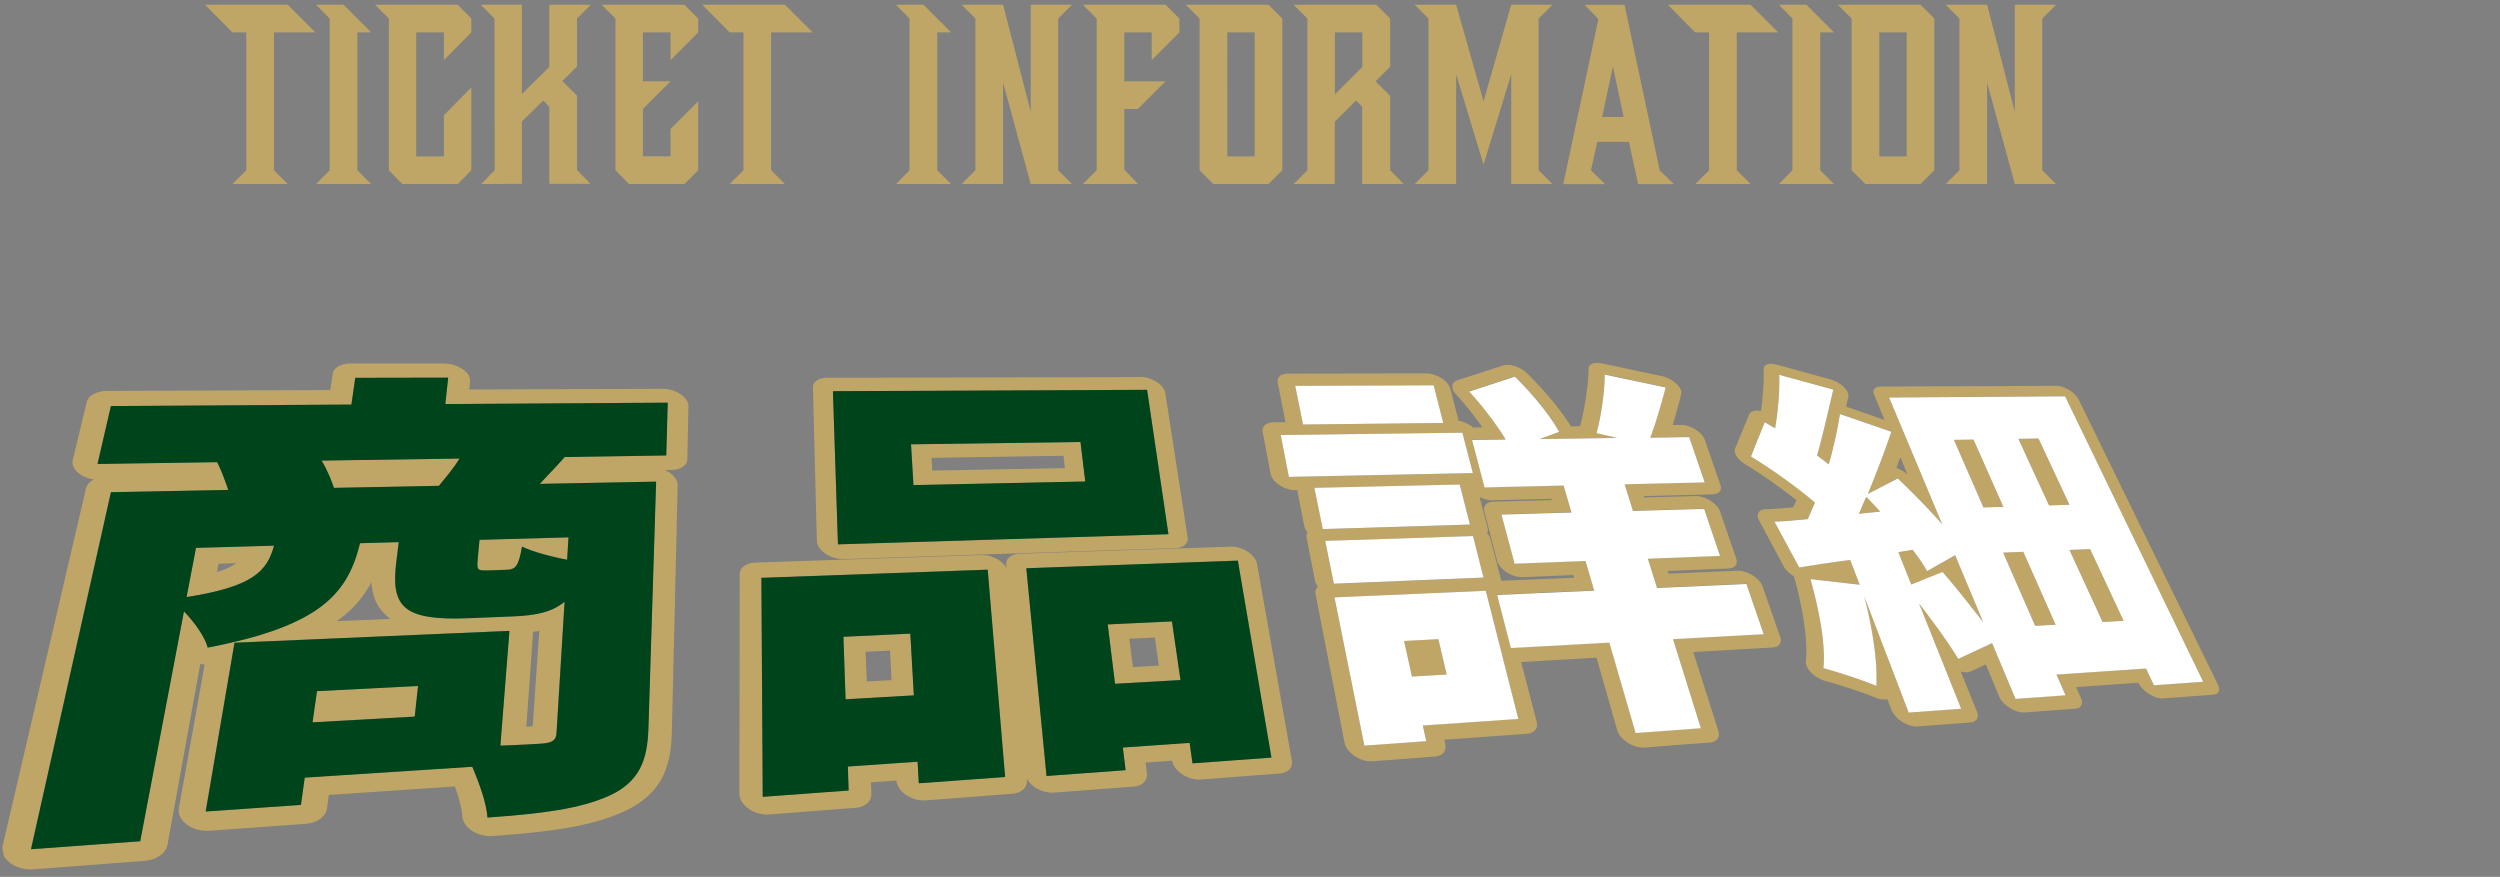
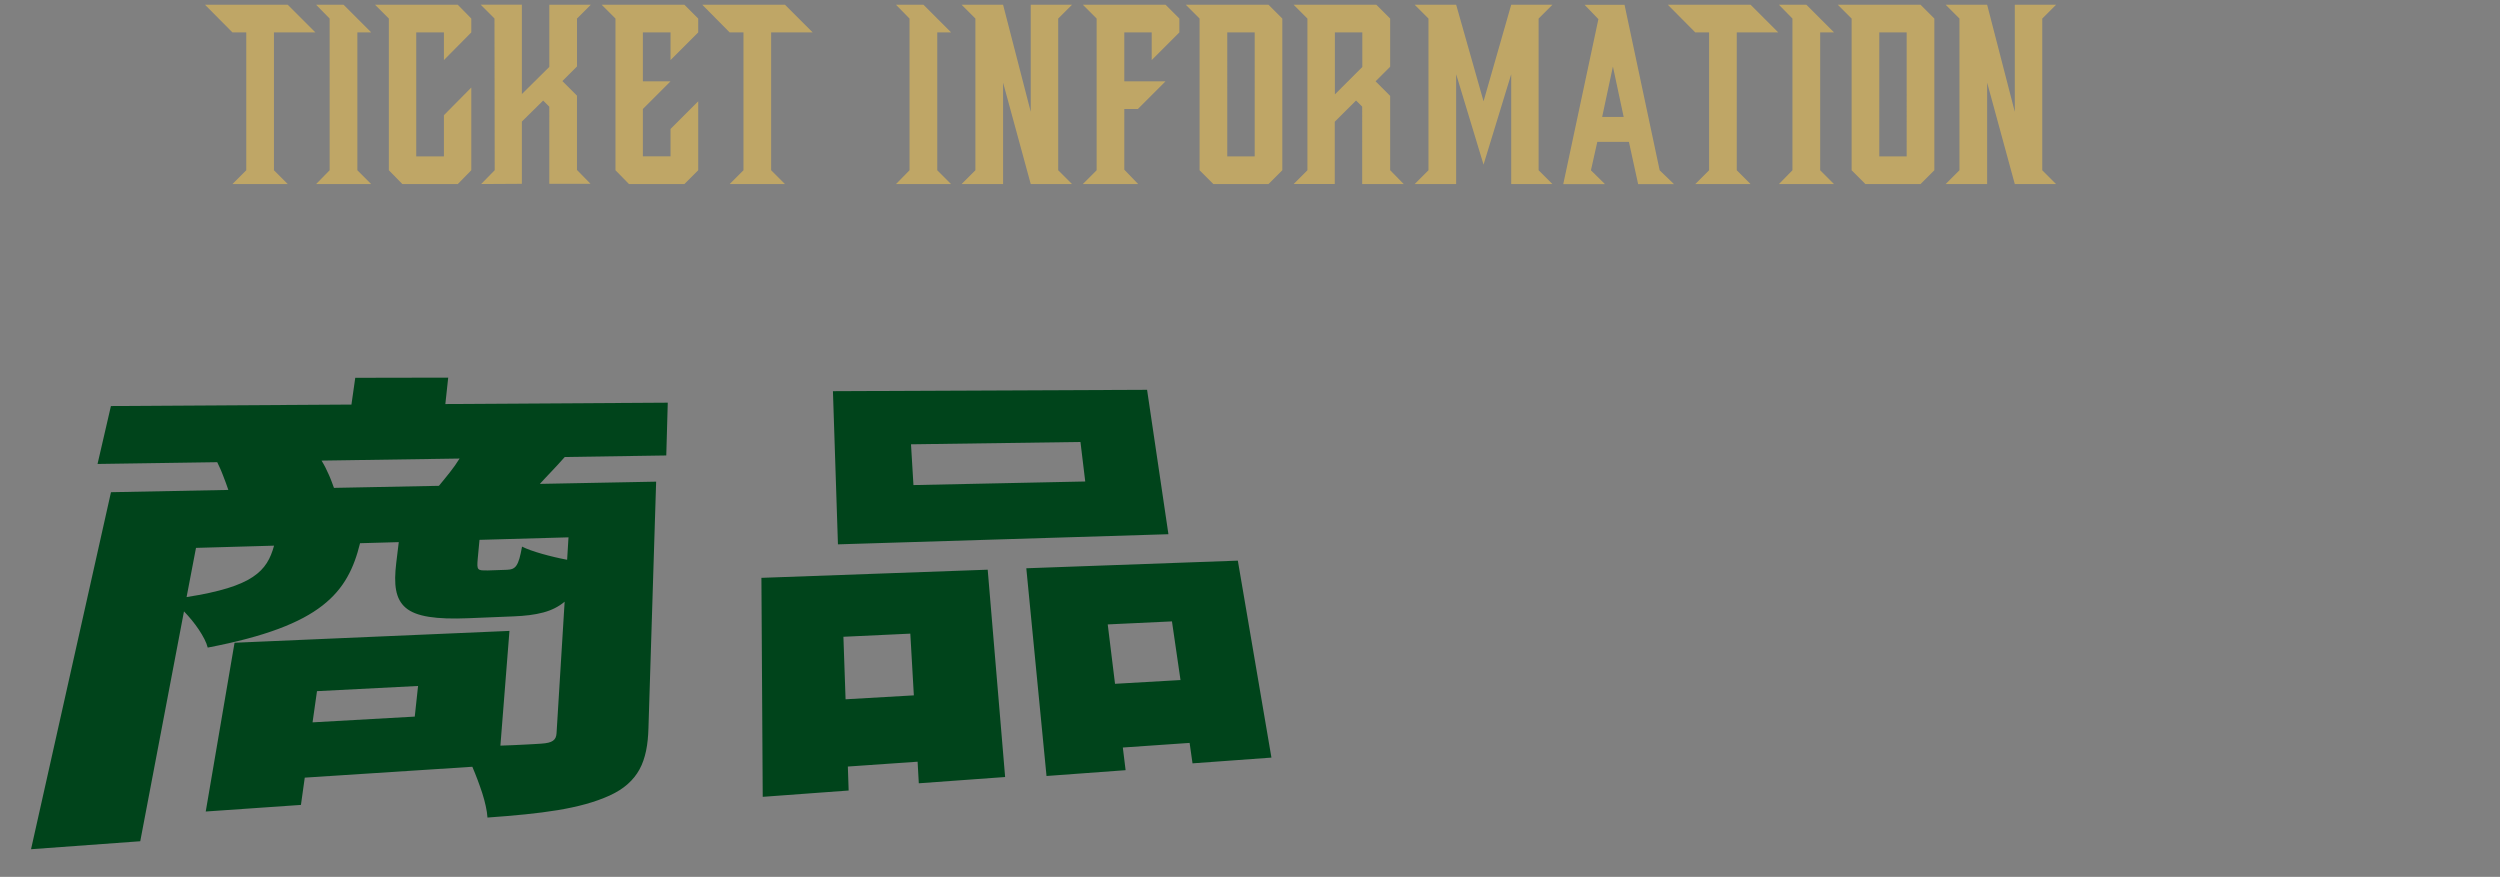
<svg xmlns="http://www.w3.org/2000/svg" id="b" viewBox="0 0 439.05 154">
  <rect x="0" y="0" width="439.05" height="154" fill="#808080" stroke="none" />
  <defs>
    <clipPath id="d">
-       <path d="M0 0h390v154H0z" class="f" />
+       <path d="M0 0h390v154H0" class="f" />
    </clipPath>
    <clipPath id="e">
      <path d="m1.15 153.36-14.73-89.8 373.56.21 47.12 58.57z" class="f" />
    </clipPath>
    <style>.f{fill:none}.g,.h{fill:#bfa666}.j{fill:#fff}.k{fill:#00441b}</style>
  </defs>
  <g id="c" style="clip-path:url(#d)">
    <g style="isolation:isolate">
      <g style="clip-path:url(#e)">
-         <path d="m73.41 120.47-17.75.91-.78 5.48 17.94-1.01.58-5.38m-35.3-19.98.27-1.49 3.11-.1c-.18.13-.37.26-.58.38s-.44.25-.7.38-.54.25-.85.37-.65.25-1.02.37c-.02 0-.04.01-.06.02s-.04.01-.06.02-.04.01-.06.02-.04.01-.06.02m10.03-4.66-13.71.39-1.65 8.63c2.94-.46 5.29-.97 7.19-1.56s3.32-1.23 4.43-1.97 1.89-1.55 2.47-2.46.96-1.92 1.27-3.04m51.72-1.45-15.63.44-.32 3.41c-.04.46-.06.82-.05 1.09s.06.47.17.6.27.21.51.24.56.04.97.02l3.55-.12c.38-.01.7-.06.97-.18s.5-.3.7-.6.37-.69.52-1.23.3-1.21.45-2.06c.42.21.94.43 1.53.64s1.25.42 1.95.62 1.44.39 2.19.57 1.51.34 2.25.48l.24-3.94M80.72 80.52l-24.24.36c.24.4.47.8.68 1.21s.4.82.58 1.23.35.82.5 1.21.29.78.42 1.14l4.02-.21-4.02.21 18.43-.36c.3-.36.62-.75.94-1.14s.65-.8.97-1.21.63-.82.92-1.23.56-.82.8-1.21m12.86 30.43c.1 0 .19-.02.28-.03l.28-.03c.09-.01.19-.02.28-.04s.19-.03.28-.04l-1.15 16.75c-.08 0-.16 0-.24.01s-.17 0-.27.02-.19.01-.29.02-.2.01-.31.02l1.15-16.21v-.36c0-.04 0-.08-.02-.12m-34.45-1.83c.38-.27.74-.54 1.09-.82s.68-.56.99-.85.62-.58.9-.87.56-.59.81-.9c.23-.28.46-.55.67-.84s.41-.56.61-.85.37-.57.55-.87.34-.58.49-.88c.01.19.03.38.05.56s.04.37.07.55.06.37.1.55.08.36.13.54c.08.29.18.58.29.87s.25.58.41.86.35.57.56.85.45.56.73.83c.07.08.15.15.23.22s.16.15.24.22.17.14.26.21l.27.21-9.45.38m-42-27.6 2.35-10.17 42.24-.26.67-4.7 16.3-.03-.5 4.63 39.06-.24-.26 9.27-17.83.27c-.39.45-.78.88-1.17 1.3s-.77.83-1.14 1.22-.73.78-1.08 1.14-.67.72-.98 1.06l20.42-.39-1.35 43.29c-.04 1.46-.18 2.79-.42 3.98s-.62 2.28-1.14 3.24-1.2 1.82-2.06 2.58-1.92 1.43-3.19 2.03c-1.31.59-2.71 1.09-4.23 1.51s-3.15.77-4.91 1.06-3.66.53-5.7.74-4.25.39-6.62.56c-.04-.63-.15-1.32-.31-2.05s-.37-1.48-.61-2.25-.52-1.55-.82-2.33-.61-1.54-.92-2.29l-29.43 1.91-.67 4.79-16.72 1.16 5.06-29.64 48.28-2.08-1.59 20.15c.81-.03 1.59-.06 2.33-.09s1.43-.07 2.06-.1 1.18-.06 1.66-.09.86-.05 1.13-.07c.49-.03.9-.09 1.24-.17s.6-.2.81-.34.36-.33.46-.55.15-.48.17-.78l1.42-23.09c-.52.44-1.1.82-1.72 1.13s-1.31.56-2.05.77-1.55.35-2.42.46-1.81.18-2.82.22l-7.82.32c-2.88.12-5.18.05-7-.24s-3.14-.81-4.07-1.58-1.46-1.8-1.7-3.12-.2-2.9.03-4.79L70 95.2l-6.8.19c-.53 2.17-1.22 4.15-2.25 5.96s-2.43 3.48-4.36 4.99-4.45 2.87-7.71 4.09-7.37 2.32-12.43 3.29c-.11-.45-.32-.96-.58-1.49s-.6-1.09-.98-1.66-.8-1.13-1.24-1.67-.91-1.07-1.37-1.54l-7.68 40.37-19.18 1.4 14.04-62.7 20.61-.4c-.14-.41-.29-.83-.44-1.25s-.31-.84-.48-1.26-.33-.83-.5-1.22-.35-.78-.53-1.14l-21.02.31m60.79-17.64H61.65c-.43 0-.84.04-1.21.13s-.7.21-.99.37-.52.36-.69.58-.29.48-.33.75L58 68.5l-39.1.15c-.47 0-.92.05-1.33.15s-.79.23-1.11.4-.6.38-.81.62-.36.5-.42.79l-2.45 10.18c-.05.21-.06.42-.03.64s.1.43.2.64.24.41.42.61.39.38.63.55c.17.12.35.23.54.34s.39.19.61.28.43.15.65.21.46.11.69.15c-.18.09-.35.2-.5.31s-.29.24-.41.37-.22.27-.3.42-.14.31-.18.47L.47 148.53c-.07.27-.08.55-.06.82s.1.54.21.8.27.51.47.75.44.46.71.67c.27.2.58.38.9.53s.67.27 1.04.37.74.16 1.13.19.78.04 1.17 0l19.27-1.47c.54-.04 1.05-.15 1.52-.3s.89-.37 1.25-.62.66-.55.89-.87.38-.69.45-1.07l5.76-31.76c.06.02.12.03.19.05s.13.03.19.04.13.02.19.04.13.02.19.03l-4.52 25.18c-.05.26-.05.52-.02.78s.12.52.24.76.28.49.48.72.43.44.7.64.56.37.88.52.65.27 1 .36.71.16 1.07.19.74.04 1.1.01l16.79-1.21c.51-.04.98-.13 1.42-.28s.82-.35 1.15-.59.61-.52.81-.83.34-.65.39-1.02l.3-2.35 22.15-1.5c.06.18.13.36.19.54l.18.54c.06.18.11.35.17.53s.11.35.16.52c.09.3.16.59.23.87s.13.56.18.82.09.52.13.75.06.46.07.67c.01.24.06.48.15.71s.2.46.35.68.33.43.53.63.44.38.7.55.54.31.83.44.6.23.91.3.63.13.95.16.64.03.96 0c1.2-.09 2.37-.19 3.51-.28s2.23-.2 3.3-.31 2.1-.23 3.11-.37 1.98-.28 2.94-.44c.95-.16 1.88-.34 2.78-.54s1.78-.42 2.64-.66 1.69-.51 2.49-.8 1.59-.61 2.35-.96h.02c.39-.19.76-.38 1.12-.58s.71-.4 1.04-.62.65-.43.95-.66.59-.47.86-.71c.41-.37.79-.75 1.13-1.15s.65-.82.93-1.25.52-.87.74-1.33.4-.92.56-1.4q.24-.72.42-1.47c.18-.75.21-1.01.28-1.54s.13-1.06.17-1.61.07-1.11.08-1.69l1.02-43.24c0-.2-.03-.39-.09-.59s-.16-.39-.28-.58-.28-.38-.46-.55-.39-.35-.62-.5c-.06-.04-.13-.08-.19-.12s-.13-.08-.2-.11-.14-.07-.2-.11-.14-.07-.21-.1l1.18-.02c.41 0 .78-.06 1.12-.16s.63-.23.87-.4.44-.37.57-.6.21-.48.21-.75l.19-9.27c0-.18-.03-.37-.09-.56s-.15-.37-.27-.55-.27-.36-.44-.53-.38-.33-.6-.48a5.7 5.7 0 0 0-1.52-.71 5.8 5.8 0 0 0-1.67-.24l-33.91.13.14-1.42c.02-.19 0-.38-.04-.57s-.13-.38-.25-.57-.26-.37-.43-.54-.37-.34-.6-.49a5.9 5.9 0 0 0-1.56-.72c-.28-.09-.58-.15-.87-.19s-.6-.07-.89-.07M152.23 119.69l-.22-5.23 4.3-.21.25 5.2zm7.64-8.41-11.75.55.38 10.98 11.99-.69zm39.09 5.86-.64-4.96 4.5-.22.69 4.94-4.54.25m6.85-8.02-11.28.53 1.28 10.43 11.5-.66zm-71.88 30.8-.23-38.46 39.74-1.43 3.06 36.41-15.16 1.1-.21-3.79-12.25.85.14 4.21zm83.45-41.47-3.35-.57zl5.9 34.58-13.86 1.01-.51-3.59-11.73.81.49 3.98-13.89 1.02-3.55-36.48 37.15-1.34m-1.29-2.44-37.04 1.24c-.37.01-.71.07-1.01.17s-.56.24-.76.41-.37.38-.46.61-.14.49-.11.78l.05.54a3.27 3.27 0 0 0-.54-.72c-.11-.11-.23-.23-.36-.33s-.27-.21-.42-.31c-.23-.15-.48-.29-.73-.41s-.52-.22-.79-.3-.54-.14-.82-.17-.54-.05-.81-.04l-39.62 1.32c-.41.01-.79.08-1.12.18s-.63.25-.88.43-.44.4-.57.65-.2.52-.2.82l-.06 38.5c0 .24.03.48.11.72s.18.47.32.7.31.45.52.66.44.4.69.58c.26.18.53.34.82.47s.59.24.9.33.63.14.94.18.63.04.94.01l15.14-1.16c.43-.03.82-.12 1.17-.26s.65-.32.9-.54.44-.48.56-.76.19-.6.17-.94l-.07-1.97 4.47-.32c.02.23.07.45.16.68s.2.44.34.66.32.42.51.62.42.38.67.55c.26.17.53.33.81.46s.57.24.87.32.6.14.9.17.6.04.9.02l15.21-1.16c.41-.03.78-.12 1.1-.25s.6-.31.83-.52.39-.46.5-.74.15-.58.12-.9l-.02-.25c.07.14.16.28.26.41s.2.27.32.39.25.25.39.37.29.23.45.34a5.7 5.7 0 0 0 2.52.93c.29.03.58.04.86.02l13.94-1.06q.585-.045 1.05-.24c.465-.195.57-.3.77-.5s.36-.45.45-.72.12-.57.08-.88l-.24-1.87 4.67-.34c.04.21.11.43.2.64s.22.42.37.62.32.4.52.58.42.36.66.53c.25.17.51.31.78.44s.55.23.82.31.56.14.84.17.55.04.82.02l13.9-1.06c.37-.03.7-.11.98-.23s.52-.29.71-.49.32-.43.39-.7.09-.55.03-.85l-6.11-34.55c-.03-.19-.1-.38-.19-.57s-.21-.38-.35-.56-.31-.36-.49-.53-.39-.33-.62-.48a5.5 5.5 0 0 0-1.46-.67c-.25-.07-.51-.13-.76-.17s-.5-.05-.74-.04m-52.41-13.36-.14-2.23 23.17-.37.25 2.17zm26.02-5.01-29.76.41.43 7.16 30.18-.63-.84-6.94M147.16 95.6l-.88-26.9 55.17-.24 3.75 25.36zm53.11-29.37-55.01.11c-.37 0-.72.05-1.02.13s-.57.2-.79.35-.39.33-.51.54-.17.44-.17.7l.69 26.93q0 .3.12.6c.12.3.17.4.3.59s.29.38.48.56.4.35.63.51q.36.24.75.42c.39.18.54.22.82.3s.56.14.85.18.57.05.85.04l58.21-1.94c.35-.01.67-.07.95-.16s.51-.23.69-.4.32-.36.4-.59.1-.47.06-.74l-3.92-25.34c-.03-.17-.08-.34-.16-.51s-.19-.34-.32-.51-.28-.33-.46-.48-.37-.3-.59-.44-.44-.26-.68-.37-.47-.2-.72-.28-.49-.13-.73-.17-.48-.06-.72-.06M252.6 112.25l-6.03.32 1.39 6.26 6.09-.36-1.45-6.21m-12.99 18.68-5.25-26.03 26.58-1.16 5.71 22.49-16.78 1.15.61 2.75-10.87.78m-5.37-28.4L232.72 95l25.95-.85 1.85 7.3-26.28 1.08m26.93-8.91c.03-.07.06-.14.08-.21s.03-.15.04-.23 0-.16 0-.25-.02-.17-.05-.26l-1.4-5.38c.19.09.38.18.57.25s.38.13.57.18.38.08.57.11.37.03.55.03l10.38-.27.07.24-10.23.27c-.31 0-.58.06-.81.14s-.42.21-.57.36-.24.33-.29.54-.04.44.02.68l2.24 8.63c.05.18.12.36.22.55s.22.36.37.54.31.35.5.51.39.32.62.46c.22.14.46.27.69.38s.48.2.72.27.48.13.72.16.47.05.69.04l8.86-.37.13.47-12.77.53-1.89-7.29q-.03-.135-.09-.27c-.06-.135-.08-.18-.13-.27s-.11-.18-.17-.27-.13-.18-.2-.26m-28.87-.71-1.47-7.24 25.54-.58 1.79 7.03-25.85.79m-5.97-9.17-1.43-7.35 31.9-.41 1.84 7.09zm25.43-16.08-2.94-.57zl1.68 6.61-24.62.27-1.38-6.79zm18.57 9.43 13.66-.2-3.63-.84c.2-.73.39-1.55.56-2.42s.33-1.78.46-2.7.24-1.83.31-2.71.11-1.72.11-2.49l10.69 2.25c-.21.8-.42 1.59-.64 2.38s-.44 1.56-.67 2.3-.46 1.48-.69 2.17-.47 1.36-.7 1.97l6.84-.1 2.72 7.96-14.06.33 1.46 4.68 12.5-.36 2.79 8.26-12.67.49 1.61 5.14 15.7-.7-2.9-.51 2.9.51 3.03 8.82-15.92.87 4.89 15.64-11.47.84-4.61-15.87-17.3.95-2.4-9.32 17.04-.76-1.52-5.21-12.46.48-2.3-8.63 12.29-.36-1.38-4.74-13.89.33-2.19-8.33 5.91-.08c-.4-.66-.86-1.36-1.35-2.08s-1.03-1.45-1.58-2.18-1.13-1.46-1.72-2.16-1.17-1.37-1.76-2l8.02-2.63c.77.75 1.55 1.56 2.3 2.39s1.48 1.69 2.17 2.54 1.32 1.7 1.88 2.5 1.04 1.57 1.42 2.27l-3.46 1.27m10.13-13.33c-.23 0-.43.02-.61.07s-.34.12-.47.21-.23.2-.3.33-.11.28-.11.45c0 .73-.05 1.54-.13 2.39s-.19 1.75-.33 2.65-.3 1.79-.47 2.64-.37 1.65-.56 2.35v.04l-1.6.02s-.04-.07-.07-.11-.05-.07-.07-.11-.05-.07-.07-.11-.05-.07-.07-.11c-.46-.71-.99-1.46-1.55-2.21s-1.17-1.52-1.82-2.29-1.31-1.52-2-2.26-1.39-1.46-2.1-2.15c-.14-.13-.29-.26-.45-.38s-.33-.23-.51-.34-.36-.2-.55-.28-.38-.16-.58-.22c-.12-.04-.23-.07-.35-.1s-.23-.05-.34-.07-.22-.03-.33-.04-.21-.01-.31-.01h-.21c-.07 0-.13.01-.2.02s-.13.02-.19.03-.12.03-.17.05l-8.03 2.6q-.405.135-.63.39c-.225.255-.23.37-.24.59s.03.47.14.72.29.52.54.79c.38.41.78.86 1.17 1.32s.79.95 1.19 1.44.78 1 1.16 1.51.74 1.01 1.08 1.51l-1.61.02-.14-.11-.14-.11c-.05-.04-.1-.07-.15-.1s-.1-.07-.15-.1a6 6 0 0 0-.98-.49c-.17-.06-.34-.12-.5-.17s-.34-.08-.5-.11l-1.46-5.65c-.04-.16-.11-.32-.2-.48s-.21-.32-.34-.48-.29-.31-.46-.46-.36-.29-.57-.42a5.8 5.8 0 0 0-1.32-.61c-.22-.07-.45-.13-.68-.16s-.44-.06-.66-.06l-24.26.04q-.48 0-.84.12c-.36.12-.45.18-.61.32s-.28.31-.34.5-.08.41-.03.64l1.34 6.8v.04c0 .01 0 .03.01.04s0 .03.01.04 0 .03.01.04l-2.11.02c-.32 0-.62.05-.87.13s-.46.2-.63.34-.29.32-.36.52-.08.42-.04.67l1.38 7.36c.03.18.1.35.18.53s.2.35.34.53.3.34.48.5.38.31.6.46c.22.14.45.27.69.38s.48.2.73.28.49.13.74.17.49.05.72.05h.21l1.23 6.28c.02.09.04.18.08.28s.07.18.12.28.1.18.16.28.13.18.2.27c-.04.07-.07.14-.1.22s-.04.16-.06.24-.02.17-.01.25.01.18.03.27l1.47 7.53c.02.09.04.18.07.26s.07.18.11.26.09.18.14.26.11.17.17.26c-.09.08-.16.18-.22.28s-.11.21-.14.32-.05.23-.06.36 0 .26.03.4l5.09 26.05q.06.315.21.63c.15.315.23.42.38.62s.33.4.54.58.43.36.67.52q.36.24.75.42c.39.18.53.22.79.3s.54.13.8.16.52.04.77.02l10.9-.82c.35-.03.65-.1.92-.22s.48-.27.64-.47.28-.42.33-.67.05-.53-.01-.83l-.17-.77 14.49-1.04c.33-.02.63-.1.87-.21s.45-.27.6-.45.25-.4.3-.65.03-.51-.04-.8l-2.73-10.49 13.24-.77 3.62 12.7c.06.2.14.4.25.6s.25.4.41.59.34.38.54.55.42.34.65.49.48.29.73.4.5.21.75.28.5.13.74.15.48.04.7.02l11.5-.88c.31-.02.58-.09.81-.2s.41-.26.54-.44.21-.39.24-.63 0-.5-.09-.78l-4.4-13.84 13.9-.8c.29-.02.55-.08.76-.17s.38-.23.5-.4.19-.36.21-.58-.01-.46-.11-.72l-3.08-8.82c-.06-.17-.15-.35-.26-.53s-.24-.35-.39-.52-.32-.33-.51-.49-.39-.3-.61-.44q-.33-.21-.66-.36c-.33-.15-.45-.19-.68-.26a4.3 4.3 0 0 0-1.3-.19l-12.15.51-.15-.46 10.69-.44c.29-.01.54-.07.75-.16s.38-.21.5-.37.2-.34.22-.54 0-.43-.09-.68l-2.83-8.26c-.06-.17-.14-.33-.24-.5s-.23-.33-.38-.5-.31-.32-.49-.47-.38-.29-.59-.43c-.21-.13-.43-.25-.65-.36s-.45-.19-.67-.26-.44-.12-.66-.15-.42-.05-.62-.04l-9.04.24-.07-.23 12.12-.32c.28 0 .53-.05.73-.14s.37-.2.49-.34.19-.32.22-.51 0-.41-.08-.64l-2.76-7.96q-.09-.24-.24-.48c-.15-.24-.22-.32-.36-.47s-.3-.31-.48-.45-.37-.28-.58-.41-.42-.24-.63-.34-.43-.18-.65-.25-.43-.12-.64-.15-.41-.05-.61-.05l-1.44.02c.13-.43.26-.87.39-1.31s.26-.9.38-1.35.25-.92.37-1.38l.36-1.39c.03-.13.04-.27.01-.42s-.07-.31-.15-.46-.18-.32-.3-.48-.27-.32-.44-.48-.35-.31-.55-.44-.41-.26-.62-.38-.44-.21-.66-.29-.45-.15-.68-.2l-10.64-2.26c-.07-.01-.14-.03-.21-.04l-.2-.03c-.06-.01-.13-.01-.19-.02s-.13 0-.19 0M355.33 96.9l-3.54.14 5.62 12.86 3.6-.2zm11.75-.47-3.63.15 5.82 12.66 3.7-.21-5.88-12.6m-31.2.13-2.5.43 2.27 5.68 5.49-2.2c.59.68 1.18 1.39 1.79 2.11s1.21 1.47 1.82 2.23 1.21 1.51 1.8 2.27 1.17 1.51 1.74 2.24l-4.94-11.79-4.93 2.8c-.14-.26-.31-.54-.49-.84s-.38-.61-.6-.93-.45-.65-.69-.98-.5-.67-.76-1.01m-8.11-9.34c-.13.26-.25.52-.36.77s-.22.51-.33.76-.21.5-.31.74-.21.48-.32.71l3.8-.38-.62-.65c-.2-.21-.41-.44-.61-.65s-.41-.44-.61-.65-.41-.44-.62-.65m18.79-10.04-3.44.05 5.18 11.86 3.5-.11-5.24-11.81m11.41-.17-3.53.06 5.38 11.69 3.59-.11zm-24.95 5.18c.06-.16.12-.32.17-.48s.11-.32.17-.47.11-.31.17-.47.11-.31.17-.47l1.25 3.02c-.14-.12-.28-.24-.43-.35s-.31-.21-.47-.31-.33-.18-.5-.26-.34-.15-.52-.21m-21.32-6.97q.21-1.17.36-2.4c.15-1.23.18-1.64.24-2.45s.1-1.61.13-2.38.02-1.5 0-2.18l9.48 2.59c-.23.96-.46 1.96-.69 2.95s-.47 2.01-.71 3-.48 1.98-.72 2.92-.49 1.85-.73 2.69c.15.12.32.25.49.38s.34.26.52.39.35.27.53.4.34.27.5.41c.23-.78.44-1.57.64-2.34s.38-1.54.54-2.28.31-1.48.45-2.19.25-1.39.35-2.04l9.02 3.11c-.28.84-.58 1.71-.9 2.59s-.65 1.79-1 2.71-.71 1.85-1.08 2.79-.76 1.89-1.14 2.83l5.25-2.71c.66.62 1.32 1.27 1.99 1.92s1.34 1.33 2 2.01 1.32 1.37 1.96 2.06 1.27 1.38 1.87 2.07l-9.34-22.28 30.91-.21 24.26 50.13-8.66.62-1.38-2.94-15.73 1.06 1.59 3.64-8.79.63-4.11-9.8-5.94 2.78c-.4-.67-.88-1.41-1.39-2.18s-1.08-1.59-1.68-2.43-1.22-1.69-1.87-2.56-1.29-1.72-1.95-2.57l7.4 18.49-9.22.67-7.81-20.42c.37 1.41.7 2.83.99 4.24s.53 2.82.72 4.18.33 2.68.4 3.9.08 2.38.02 3.41c-.56-.24-1.26-.51-2.05-.8s-1.65-.58-2.52-.87-1.75-.56-2.56-.81-1.56-.46-2.17-.63c.1-1.02.11-2.17.04-3.41s-.23-2.55-.44-3.91-.49-2.75-.81-4.16-.67-2.79-1.06-4.16l8.65.99-1.67-4.35c-.78.1-1.55.2-2.33.31s-1.54.22-2.29.33-1.5.23-2.22.34-1.43.23-2.11.34l-4.35-8.04c.44-.01.9-.04 1.37-.07s.95-.07 1.44-.11.99-.08 1.5-.13 1.02-.1 1.54-.14c.11-.25.22-.49.32-.74s.21-.48.31-.72.21-.48.31-.72.21-.48.32-.73c-.76-.66-1.61-1.35-2.52-2.05s-1.88-1.42-2.86-2.13-1.99-1.4-2.98-2.06-1.96-1.28-2.88-1.85l2.42-6.02 1.82 1.07m-.66-11.34c-.2 0-.39.02-.55.06s-.3.11-.42.19-.21.18-.27.3-.09.26-.09.41c.01.53 0 1.1 0 1.69s-.04 1.21-.09 1.84-.1 1.27-.16 1.92-.15 1.3-.24 1.93l-.18-.03-.18-.03c-.06-.01-.12-.01-.17-.02s-.11 0-.17 0h-.08c-.16 0-.32.02-.45.05s-.26.07-.37.13-.2.12-.28.2-.14.17-.18.27l-2.47 6c-.08.19-.09.4-.05.63s.15.47.3.71.36.48.6.72.54.46.86.66c.43.26.87.54 1.32.83s.92.6 1.39.91.94.64 1.42.96.95.66 1.42 1c.31.22.62.44.92.67s.6.45.9.67.58.44.86.66.56.43.82.65c-.05.1-.09.21-.14.31s-.09.21-.14.31-.09.21-.14.31-.09.21-.14.32c-.43.04-.85.08-1.26.11s-.82.07-1.21.1-.78.06-1.15.08-.73.04-1.08.05h-.12c-.31 0-.58.07-.79.17s-.38.24-.48.42-.15.39-.14.62.09.49.24.76l4.32 8.06a3.57 3.57 0 0 0 .73.94c.16.15.32.29.5.43s.37.26.58.38c.18.65.35 1.31.52 1.98s.32 1.33.47 2 .28 1.34.41 2 .24 1.32.33 1.96c.1.66.19 1.3.25 1.93s.12 1.24.15 1.82.04 1.15.04 1.68-.04 1.03-.09 1.49c-.02.15 0 .31.02.48s.09.34.17.52.19.35.31.53.27.35.44.52.35.33.55.48.4.29.62.42.44.24.66.34.46.18.68.24c.28.07.59.16.93.26s.71.21 1.1.33.79.24 1.21.37.83.27 1.25.4c.21.07.42.14.62.21s.41.14.61.21.4.14.59.2.38.13.56.2.35.13.52.19.33.12.47.18.29.11.41.16.24.1.34.14c.17.07.34.14.5.19s.33.1.49.13.32.05.47.07.3.01.44 0h.1c.04 0 .06 0 .09-.01s.06 0 .09-.02.06-.01.09-.02l.71 1.88c.07.19.17.37.29.56s.26.37.42.55.34.35.54.52.41.32.63.46c.23.14.46.27.7.38s.47.2.7.27.46.12.68.15.44.04.64.02l9.24-.7c.28-.02.52-.09.71-.19s.34-.24.45-.41.16-.37.16-.59-.05-.47-.15-.73l-2.85-7.04c.1.03.2.05.31.07s.2.04.3.05.19.02.28.02h.27c.06 0 .12-.01.18-.02s.12-.02.17-.03.11-.03.16-.05l.15-.06 2.59-1.23 2.33 5.62c.07.18.17.37.3.55s.26.36.43.54.34.34.54.5.41.31.63.45.45.26.68.37.46.19.68.26.45.12.66.14.42.04.61.02l8.81-.66c.27-.02.49-.08.68-.18s.32-.23.41-.4.13-.36.13-.57-.07-.46-.18-.71l-.85-1.93 10.93-.77c.08.18.19.36.31.53s.27.35.43.52.34.33.53.49.4.3.62.44q.33.195.66.36c.33.165.44.19.66.25s.43.11.63.14.4.04.58.02l8.67-.64c.25-.02.46-.08.63-.17s.29-.22.37-.38.11-.34.09-.55-.09-.44-.21-.69l-24.47-50.09c-.07-.14-.16-.28-.27-.43s-.23-.29-.38-.43-.3-.28-.47-.41-.35-.25-.54-.37-.39-.22-.59-.31-.39-.17-.59-.23-.38-.11-.56-.14-.36-.05-.52-.05l-30.87.13c-.25 0-.47.04-.65.11s-.32.17-.42.29-.15.28-.16.45.03.37.11.57l1.84 4.44-6.76-2.34c.03-.15.07-.29.1-.44s.07-.29.1-.44.07-.29.1-.43.07-.29.1-.43q.045-.18 0-.39c-.045-.21-.07-.28-.14-.43s-.16-.3-.28-.45-.25-.3-.4-.45-.33-.29-.51-.43-.37-.26-.57-.37-.41-.21-.62-.3-.42-.16-.63-.22l-9.44-2.59c-.09-.02-.18-.05-.26-.06s-.17-.03-.25-.04l-.24-.03c-.08-.01-.15 0-.23 0" class="g" />
        <path d="m54.89 126.86.78-5.48 17.75-.91-.58 5.38-17.94 1.01m-22.13-22.01 1.65-8.63 13.71-.39c-.31 1.12-.69 2.13-1.27 3.04s-1.37 1.73-2.47 2.46-2.54 1.39-4.43 1.97-4.25 1.1-7.19 1.56m52.72-4.69c-.41.01-.73.01-.97-.02s-.4-.11-.51-.24-.16-.33-.17-.6.01-.63.05-1.09l.32-3.41 15.63-.44-.24 3.94c-.74-.14-1.5-.3-2.25-.48s-1.49-.37-2.19-.57-1.36-.41-1.95-.62-1.11-.43-1.53-.64c-.15.85-.3 1.52-.45 2.06s-.33.94-.52 1.23-.42.48-.7.6-.59.16-.97.18l-3.55.12M58.65 85.68q-.195-.54-.42-1.14c-.225-.6-.32-.8-.5-1.21s-.37-.82-.58-1.23-.44-.82-.68-1.21l24.24-.36c-.24.39-.51.8-.8 1.21s-.6.82-.92 1.23-.64.82-.97 1.21-.64.78-.94 1.14zm20.04-19.36-16.3.03-.67 4.7-42.24.26-2.35 10.17 21.02-.31c.18.36.35.75.53 1.14s.34.81.5 1.22.32.84.48 1.26.3.84.44 1.25l-20.61.4-14.04 62.7 19.18-1.4 7.68-40.37c.46.48.93 1 1.37 1.54s.87 1.11 1.24 1.67.71 1.12.98 1.66.47 1.04.58 1.49c5.07-.97 9.14-2.06 12.43-3.29s5.77-2.58 7.71-4.09 3.32-3.16 4.36-4.99 1.72-3.8 2.25-5.96l6.8-.19-.44 3.63c-.23 1.9-.27 3.49-.03 4.79s.78 2.34 1.7 3.12 2.25 1.29 4.07 1.58 4.11.36 7 .24l7.82-.32c1.01-.04 1.95-.11 2.82-.22s1.67-.26 2.42-.46 1.42-.45 2.05-.77 1.2-.69 1.72-1.13l-1.42 23.09c-.02.3-.07.56-.17.78s-.25.4-.46.55-.47.26-.81.34-.75.14-1.24.17c-.28.02-.66.04-1.13.07s-1.03.06-1.66.09-1.32.07-2.06.1-1.52.06-2.33.09l1.59-20.15-48.28 2.08-5.06 29.64 16.72-1.16.67-4.79 29.43-1.91c.31.74.63 1.51.92 2.29s.57 1.56.82 2.33.45 1.53.61 2.25.27 1.41.31 2.05c2.37-.17 4.57-.35 6.62-.56s3.94-.45 5.7-.74 3.39-.64 4.91-1.06 2.92-.92 4.23-1.51c1.28-.59 2.33-1.26 3.19-2.03s1.54-1.62 2.06-2.58.89-2.04 1.14-3.24.38-2.52.42-3.98l1.35-43.29-20.42.39c.31-.34.64-.69.98-1.06s.7-.75 1.08-1.14.75-.8 1.14-1.22.78-.86 1.17-1.3l17.83-.27.26-9.27-39.06.24.5-4.63M148.5 122.81l-.38-10.98 11.75-.55.62 10.84zm24.96-22.76-39.74 1.43.23 38.46 15.09-1.11-.14-4.21 12.25-.85.21 3.79 15.16-1.1zm22.36 20.04-1.28-10.43 11.28-.53 1.5 10.3zm21.57-21.63-37.15 1.34 3.55 36.48 13.89-1.02-.49-3.98 11.73-.81.51 3.59 13.86-1.01-5.9-34.58m-56.97-13.28-.43-7.16 29.76-.41.84 6.94-30.18.63m41.04-16.73-55.17.24.88 26.9 58.04-1.78z" class="k" />
-         <path d="m247.97 118.83-1.39-6.26 6.03-.32 1.45 6.21-6.09.36m12.97-15.07-26.58 1.16 5.25 26.03 10.87-.78-.61-2.75 16.78-1.15-5.71-22.49m-2.26-9.63-25.95.85 1.52 7.52 26.28-1.08-1.85-7.3m-2.31-9.04-25.54.58 1.47 7.24 25.85-.79-1.79-7.03m.46-9.1-31.9.41 1.43 7.35 32.31-.67zm-5.04-8.32-24.32.09 1.38 6.79 24.62-.27zm30.04-1.92c0 .77-.04 1.61-.11 2.49s-.18 1.8-.31 2.71-.29 1.83-.46 2.7-.37 1.69-.56 2.42l3.63.84-13.66.2 3.46-1.27c-.38-.7-.86-1.46-1.42-2.27s-1.19-1.65-1.88-2.5a56 56 0 0 0-4.47-4.93l-8.02 2.63c.58.62 1.17 1.3 1.76 2a60 60 0 0 1 3.3 4.34c.49.71.95 1.42 1.35 2.08l-5.91.08 2.19 8.33 13.89-.33 1.38 4.74-12.29.36 2.3 8.63 12.46-.48 1.52 5.21-17.04.76 2.4 9.32 17.3-.95 4.61 15.87 11.47-.84-4.89-15.64 15.92-.87-3.03-8.82-15.7.7-1.61-5.14 12.67-.49-2.79-8.26-12.5.36-1.46-4.68 14.06-.33-2.72-7.96-6.84.1c.23-.62.46-1.28.7-1.97s.46-1.42.69-2.17.45-1.52.67-2.3.43-1.58.64-2.38l-10.69-2.25M357.41 109.91l-5.62-12.86 3.54-.14 5.68 12.8zm11.85-.67-5.82-12.66 3.63-.15 5.88 12.6-3.7.21m-33.59-6.58-2.27-5.68 2.5-.43c.26.34.52.68.76 1.01s.47.66.69.98.42.63.6.93.35.58.49.84l4.93-2.8 4.94 11.79c-.56-.73-1.14-1.48-1.74-2.24s-1.2-1.51-1.8-2.27-1.22-1.5-1.82-2.23-1.2-1.43-1.79-2.11l-5.49 2.2m-9.21-12.42c.11-.23.21-.47.32-.71s.21-.49.31-.74.22-.51.33-.76.23-.52.36-.77l.62.65c.2.21.41.44.61.65s.41.44.61.65.41.44.62.65l-3.8.38m21.9-1.12-5.18-11.86 3.44-.05 5.24 11.81-3.5.11m11.52-.36-5.38-11.69 3.53-.06 5.44 11.64zm-47.38-22.95c.02.68.02 1.42 0 2.18s-.06 1.57-.13 2.38-.14 1.64-.24 2.45-.22 1.63-.36 2.4l-1.82-1.07-2.42 6.02a103 103 0 0 1 5.86 3.91c.99.71 1.95 1.42 2.86 2.13s1.76 1.4 2.52 2.05c-.11.24-.21.49-.32.73s-.21.48-.31.72-.21.48-.31.72-.21.49-.32.74c-.52.05-1.03.1-1.54.14s-1.01.09-1.5.13-.97.08-1.44.11-.93.05-1.37.07l4.35 8.04c.68-.11 1.38-.23 2.11-.34s1.46-.23 2.22-.34l2.29-.33c.77-.11 1.55-.21 2.33-.31l1.67 4.35-8.65-.99c.38 1.36.74 2.76 1.06 4.16s.59 2.8.81 4.16.37 2.68.44 3.91.07 2.39-.04 3.41c.61.16 1.36.38 2.17.63s1.69.52 2.56.81 1.73.58 2.52.87 1.49.56 2.05.8c.06-1.02.05-2.17-.02-3.41s-.21-2.54-.4-3.9-.43-2.76-.72-4.18-.62-2.84-.99-4.24l7.81 20.42 9.22-.67-7.4-18.49c.65.85 1.31 1.71 1.95 2.57s1.27 1.72 1.87 2.56 1.16 1.65 1.68 2.43.99 1.51 1.39 2.18l5.94-2.78 4.11 9.8 8.79-.63-1.59-3.64 15.73-1.06 1.38 2.94 8.66-.62-24.26-50.13-30.91.21 9.34 22.28c-.6-.69-1.23-1.38-1.87-2.07s-1.3-1.38-1.96-2.06-1.33-1.35-2-2.01-1.33-1.3-1.99-1.92l-5.25 2.71c.39-.94.77-1.89 1.14-2.83s.73-1.87 1.08-2.79.68-1.82 1-2.71.62-1.75.9-2.59l-9.02-3.11a68 68 0 0 1-.8 4.23q-.255 1.125-.54 2.28c-.285 1.155-.41 1.56-.64 2.34-.16-.14-.33-.27-.5-.41s-.35-.27-.53-.4-.35-.26-.52-.39-.33-.25-.49-.38c.25-.84.49-1.74.73-2.69s.48-1.92.72-2.92.47-2 .71-3 .46-1.99.69-2.95l-9.48-2.59" class="j" />
      </g>
    </g>
    <path d="M55.4 5.69h-7.29V29.9l2.43 2.43h-9.72l2.43-2.43V5.69h-2.43L36 .83h14.53l4.86 4.86ZM65.18 32.33h-9.67l2.38-2.43V3.26L55.51.83h4.82l4.86 4.86h-2.43V29.9l2.43 2.43ZM82.77 15.37V29.9l-2.38 2.43h-9.72l-2.38-2.43V3.26L65.86.83h14.53l2.38 2.43v2.43l-4.81 4.86V5.69H73.1v21.78h4.86v-7.24zM98.77 14.24l2.56 2.56v13.05l2.38 2.43h-7.24V18.74l-1.08-1.08-3.74 3.69v10.93l-7.15.04 2.38-2.43-.04-26.64L84.41.82h7.24v15.7l4.82-4.77V.83h7.29l-2.43 2.43v8.41l-2.56 2.56ZM122.62 17.8v12.1l-2.43 2.43h-9.72l-2.38-2.43V3.26L105.66.83h14.53l2.43 2.43v2.43l-4.86 4.86V5.69h-4.86v8.59h4.86l-4.86 4.86v8.32h4.86v-4.81l4.86-4.86ZM142.72 5.69h-7.29V29.9l2.43 2.43h-9.72l2.43-2.43V5.69h-2.43L123.33.83h14.53zM167.02 32.33h-9.67l2.38-2.43V3.26L157.35.83h4.82l4.86 4.86h-2.43V29.9l2.43 2.43ZM181.02 32.33l-4.86-17.82v17.82h-7.29l2.43-2.43V3.26L168.87.83h7.29l4.86 18.81V.83h7.25l-2.43 2.43V29.9l2.43 2.43zM199.88 32.33h-9.72l2.43-2.43V3.26L190.16.83h14.53l2.43 2.43v2.43l-4.86 4.86V5.69h-4.81v8.59h7.24l-4.86 4.86h-2.38V29.8l2.43 2.52ZM225.2 29.9l-2.43 2.43h-9.67l-2.43-2.43V3.26L208.24.83h14.53l2.43 2.43zm-9.67-2.43h4.82V5.69h-4.82zM227.18 32.33l2.43-2.43V3.26L227.18.83h14.53l2.43 2.43v8.46l-2.56 2.56 2.56 2.56v13.05l2.38 2.43h-7.29V18.73l-1.08-1.08-3.74 3.73v10.93h-7.24Zm7.25-15.75 4.82-4.81V5.69h-4.82zM270.21 29.9l2.43 2.43h-7.24v-19.3l-4.86 15.88-4.81-15.88v19.3h-7.29l2.43-2.43V3.26L248.44.83h7.29l4.81 16.96L265.4.83h7.24l-2.43 2.43zM280.52 24.91l-1.12 5 2.47 2.43h-7.33l6.17-28.98-2.43-2.52h7.02l6.17 29.07 2.52 2.43h-6.3l-1.62-7.42h-5.53Zm2.74-13.23-1.89 8.86h3.78zM312.3 5.69h-7.29V29.9l2.43 2.43h-9.72l2.43-2.43V5.69h-2.43L292.9.83h14.53l4.86 4.86ZM322.08 32.33h-9.67l2.38-2.43V3.26L312.41.83h4.82l4.86 4.86h-2.43V29.9l2.43 2.43ZM339.71 29.9l-2.43 2.43h-9.67l-2.43-2.43V3.26L322.75.83h14.53l2.43 2.43zm-9.67-2.43h4.81V5.69h-4.81zM353.84 32.33l-4.86-17.82v17.82h-7.29l2.43-2.43V3.26L341.69.83h7.29l4.86 18.81V.83h7.25l-2.43 2.43V29.9l2.43 2.43z" class="h" />
  </g>
</svg>